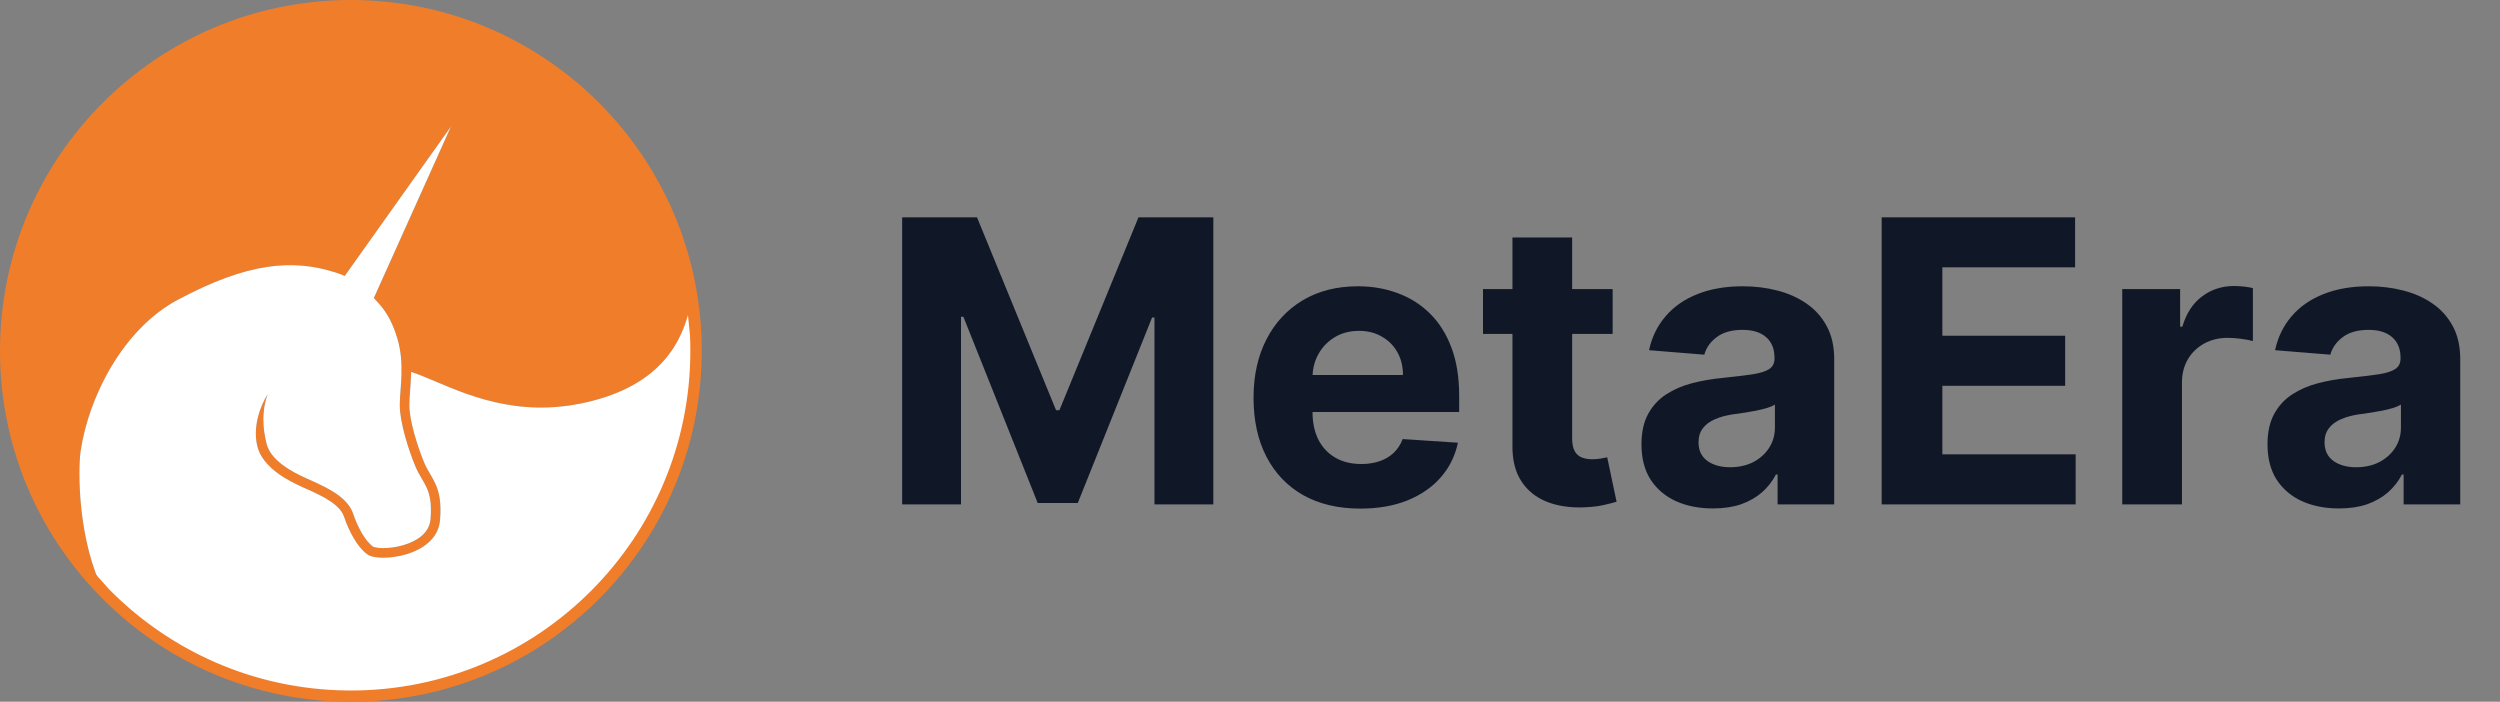
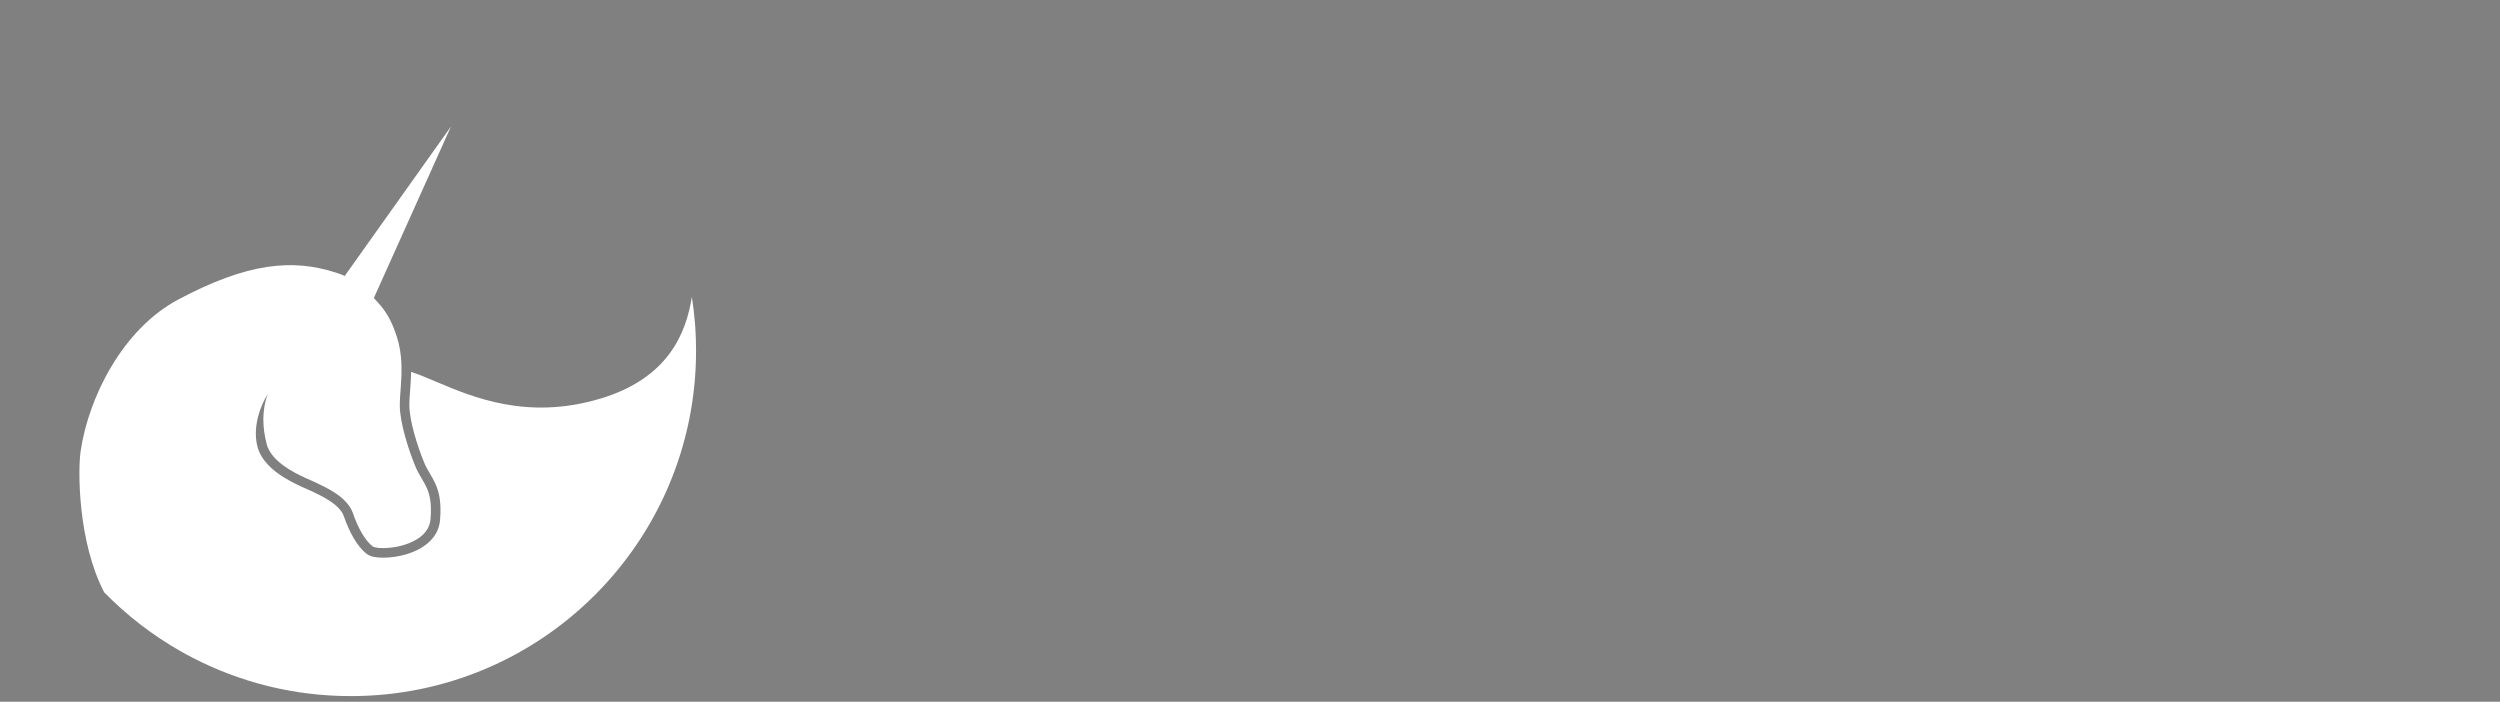
<svg xmlns="http://www.w3.org/2000/svg" width="114" height="32" viewBox="0 0 114 32" fill="none">
  <rect x="0" y="0" width="114" height="32" fill="#808080" stroke="none" />
-   <path fill-rule="evenodd" clip-rule="evenodd" d="M0.26 15.998C0.26 7.304 7.307 0.255 16 0.255C24.276 0.255 31.059 6.643 31.692 14.758C31.66 14.346 31.612 13.94 31.549 13.538C31.284 15.231 30.442 17.268 27.354 18.184C24.041 19.167 21.567 18.118 19.871 17.4C19.448 17.22 19.073 17.061 18.746 16.96C18.745 17.005 18.744 17.05 18.743 17.095C18.735 17.356 18.717 17.603 18.7 17.827L18.698 17.854C18.681 18.088 18.666 18.293 18.666 18.472C18.666 18.82 18.756 19.289 18.891 19.776C19.024 20.258 19.196 20.742 19.35 21.111C19.423 21.285 19.507 21.431 19.597 21.583L19.614 21.613C19.698 21.754 19.787 21.905 19.863 22.078C20.032 22.46 20.131 22.933 20.067 23.709C19.994 24.595 19.232 25.065 18.528 25.275C18.168 25.382 17.799 25.43 17.49 25.431C17.336 25.432 17.192 25.421 17.07 25.398C16.953 25.376 16.831 25.339 16.741 25.272C16.507 25.098 16.3 24.833 16.127 24.537C15.951 24.238 15.801 23.895 15.683 23.55C15.593 23.286 15.354 23.051 15.05 22.849C14.789 22.674 14.509 22.54 14.291 22.437L14.291 22.437C14.26 22.422 14.23 22.408 14.201 22.394C14.156 22.372 14.092 22.344 14.014 22.31C13.755 22.196 13.34 22.014 12.947 21.77C12.439 21.453 11.898 20.992 11.736 20.353C11.612 19.862 11.669 19.363 11.783 18.948C11.896 18.532 12.072 18.183 12.204 17.983C12.117 18.228 12.03 18.512 12.008 19.079C12.008 19.516 12.06 19.852 12.16 20.246C12.278 20.714 12.692 21.096 13.178 21.399C13.54 21.624 13.903 21.784 14.164 21.898C14.252 21.937 14.329 21.971 14.39 22C14.417 22.013 14.445 22.026 14.475 22.041L14.476 22.041C14.692 22.144 15.003 22.292 15.293 22.485C15.621 22.704 15.959 23.006 16.097 23.409C16.207 23.732 16.346 24.048 16.503 24.316C16.662 24.586 16.833 24.796 17.001 24.921C17.012 24.928 17.055 24.95 17.15 24.968C17.239 24.985 17.354 24.995 17.488 24.994C17.757 24.993 18.084 24.951 18.403 24.856C19.057 24.662 19.582 24.279 19.632 23.673C19.691 22.955 19.597 22.558 19.464 22.255C19.398 22.106 19.321 21.976 19.235 21.83L19.221 21.805C19.13 21.652 19.032 21.484 18.947 21.28C18.786 20.894 18.608 20.393 18.47 19.892C18.332 19.394 18.23 18.88 18.23 18.472C18.23 18.274 18.246 18.052 18.263 17.822L18.265 17.797C18.282 17.571 18.299 17.333 18.306 17.082C18.321 16.563 18.291 16.001 18.116 15.425C17.938 14.837 17.692 14.295 17.262 13.825L17.206 13.763C17.154 13.707 17.102 13.649 17.047 13.59L20.564 5.769L15.72 12.583C15.62 12.538 15.514 12.496 15.401 12.458L15.389 12.454L15.369 12.447L15.361 12.445C15.357 12.443 15.353 12.442 15.349 12.441C15.342 12.439 15.335 12.436 15.329 12.434C15.322 12.432 15.316 12.43 15.309 12.428C13.329 11.795 11.295 11.974 8.124 13.661C5.601 15.003 4.038 18.103 3.676 20.581C3.55 21.439 3.547 24.698 4.75 27.009C1.972 24.17 0.26 20.284 0.26 15.998ZM8.242 29.7C6.954 28.968 5.779 28.06 4.75 27.009L4.75 27.009C5.779 28.06 6.954 28.968 8.242 29.7Z" fill="#F07D29" />
  <path d="M16 31.742C24.693 31.742 31.74 24.693 31.74 15.998C31.74 15.662 31.73 15.328 31.709 14.997C31.704 14.917 31.698 14.837 31.692 14.758C31.66 14.346 31.612 13.94 31.549 13.538C31.284 15.231 30.442 17.268 27.354 18.184C24.041 19.167 21.567 18.118 19.871 17.4C19.448 17.22 19.073 17.061 18.746 16.96C18.745 17.005 18.744 17.05 18.743 17.095C18.735 17.356 18.717 17.603 18.7 17.827L18.698 17.854C18.681 18.088 18.666 18.293 18.666 18.472C18.666 18.82 18.756 19.289 18.891 19.776C19.024 20.258 19.196 20.742 19.35 21.111C19.423 21.285 19.507 21.431 19.597 21.583L19.614 21.613C19.698 21.754 19.787 21.905 19.863 22.078C20.032 22.46 20.131 22.933 20.067 23.709C19.994 24.595 19.232 25.065 18.528 25.275C18.168 25.382 17.799 25.43 17.49 25.431C17.336 25.432 17.192 25.421 17.07 25.398C16.953 25.376 16.831 25.339 16.741 25.272C16.507 25.098 16.3 24.833 16.127 24.537C15.951 24.238 15.801 23.895 15.683 23.55C15.593 23.286 15.354 23.051 15.05 22.849C14.789 22.674 14.509 22.54 14.291 22.437L14.291 22.437C14.26 22.422 14.23 22.408 14.201 22.394C14.156 22.372 14.092 22.344 14.014 22.31C13.755 22.196 13.34 22.014 12.947 21.77C12.439 21.453 11.898 20.992 11.736 20.353C11.612 19.862 11.669 19.363 11.783 18.948C11.896 18.532 12.072 18.183 12.204 17.983C12.117 18.228 12.03 18.512 12.008 19.079C12.008 19.516 12.06 19.852 12.16 20.246C12.278 20.714 12.692 21.096 13.178 21.399C13.54 21.624 13.903 21.784 14.164 21.898C14.252 21.937 14.329 21.971 14.39 22C14.417 22.013 14.445 22.026 14.475 22.041L14.476 22.041C14.692 22.144 15.003 22.292 15.293 22.485C15.621 22.704 15.959 23.006 16.097 23.409C16.207 23.732 16.346 24.048 16.503 24.316C16.662 24.586 16.833 24.796 17.001 24.921C17.012 24.928 17.055 24.95 17.15 24.968C17.239 24.985 17.354 24.995 17.488 24.994C17.757 24.993 18.084 24.951 18.403 24.856C19.057 24.662 19.582 24.279 19.632 23.673C19.691 22.955 19.597 22.558 19.464 22.255C19.398 22.106 19.321 21.976 19.235 21.83L19.221 21.805C19.13 21.652 19.032 21.484 18.947 21.28C18.786 20.894 18.608 20.393 18.47 19.892C18.332 19.394 18.23 18.88 18.23 18.472C18.23 18.274 18.246 18.052 18.263 17.822L18.265 17.797C18.282 17.571 18.299 17.333 18.306 17.082C18.321 16.563 18.291 16.001 18.116 15.425C17.938 14.837 17.692 14.295 17.262 13.825L17.206 13.763C17.154 13.707 17.102 13.649 17.047 13.59L20.564 5.769L15.72 12.583C15.62 12.538 15.514 12.496 15.401 12.458L15.389 12.454L15.369 12.447L15.361 12.445C15.357 12.443 15.353 12.442 15.349 12.441L15.329 12.434L15.309 12.428C13.329 11.795 11.295 11.974 8.124 13.661C5.601 15.003 4.038 18.103 3.676 20.581C3.55 21.439 3.547 24.698 4.75 27.009C5.779 28.06 6.954 28.968 8.242 29.7C8.426 29.804 8.612 29.905 8.801 30.002C10.958 31.114 13.406 31.742 16 31.742Z" fill="white" />
-   <path fill-rule="evenodd" clip-rule="evenodd" d="M31.988 15.382C31.663 6.835 24.633 0 16 0C7.16 0 0 7.167 0 16C0 20.34 1.729 24.278 4.536 27.161L4.536 27.162L4.563 27.189C7.467 30.157 11.518 32 16 32C24.84 32 32 24.833 32 16C32 15.793 31.996 15.587 31.988 15.382ZM16 0.513C7.454 0.513 0.52 7.444 0.52 16C0.52 19.682 1.804 23.063 3.948 25.72L4.963 26.859C7.729 29.672 11.559 31.432 15.8 31.485C15.867 31.486 15.933 31.487 16 31.487C24.546 31.487 31.48 24.556 31.48 16C31.48 15.767 31.475 15.534 31.465 15.304C31.46 15.194 31.293 13.648 31.286 13.539C30.107 6.153 23.709 0.513 16 0.513Z" fill="#F07D29" />
-   <path d="M41.138 9.909H44.551L48.156 18.704H48.31L51.915 9.909H55.328V23H52.644V14.479H52.535L49.147 22.936H47.319L43.931 14.447H43.822V23H41.138V9.909ZM62.032 23.192C61.022 23.192 60.153 22.987 59.424 22.578C58.699 22.165 58.141 21.581 57.749 20.827C57.357 20.068 57.161 19.171 57.161 18.136C57.161 17.126 57.357 16.239 57.749 15.477C58.141 14.714 58.693 14.119 59.405 13.693C60.121 13.267 60.96 13.054 61.923 13.054C62.571 13.054 63.174 13.158 63.732 13.367C64.295 13.572 64.785 13.881 65.202 14.294C65.624 14.707 65.952 15.227 66.187 15.854C66.421 16.476 66.538 17.204 66.538 18.04V18.788H58.248V17.1H63.975C63.975 16.708 63.89 16.361 63.719 16.058C63.549 15.756 63.312 15.519 63.01 15.349C62.712 15.174 62.364 15.087 61.968 15.087C61.554 15.087 61.188 15.182 60.868 15.374C60.553 15.562 60.306 15.815 60.127 16.135C59.948 16.45 59.856 16.802 59.852 17.19V18.794C59.852 19.28 59.942 19.7 60.121 20.053C60.304 20.407 60.562 20.68 60.894 20.871C61.226 21.063 61.621 21.159 62.077 21.159C62.379 21.159 62.656 21.116 62.907 21.031C63.159 20.946 63.374 20.818 63.553 20.648C63.732 20.477 63.868 20.268 63.962 20.021L66.481 20.188C66.353 20.793 66.091 21.321 65.694 21.773C65.302 22.22 64.795 22.57 64.173 22.821C63.555 23.068 62.841 23.192 62.032 23.192ZM73.537 13.182V15.227H67.625V13.182H73.537ZM68.967 10.829H71.69V19.983C71.69 20.234 71.728 20.43 71.805 20.571C71.882 20.707 71.989 20.803 72.125 20.859C72.265 20.914 72.427 20.942 72.611 20.942C72.739 20.942 72.866 20.931 72.994 20.91C73.122 20.884 73.22 20.865 73.288 20.852L73.716 22.879C73.58 22.921 73.388 22.97 73.141 23.026C72.894 23.085 72.594 23.121 72.24 23.134C71.584 23.16 71.008 23.072 70.514 22.872C70.024 22.672 69.643 22.361 69.37 21.939C69.097 21.517 68.963 20.984 68.967 20.341V10.829ZM78.111 23.185C77.485 23.185 76.926 23.077 76.436 22.859C75.946 22.638 75.558 22.312 75.273 21.881C74.992 21.447 74.851 20.905 74.851 20.258C74.851 19.712 74.951 19.254 75.151 18.884C75.352 18.513 75.624 18.215 75.97 17.989C76.315 17.763 76.707 17.592 77.146 17.477C77.589 17.362 78.053 17.281 78.539 17.234C79.11 17.175 79.57 17.119 79.92 17.068C80.269 17.013 80.523 16.932 80.681 16.825C80.838 16.719 80.917 16.561 80.917 16.352V16.314C80.917 15.909 80.789 15.596 80.534 15.374C80.282 15.153 79.924 15.042 79.46 15.042C78.97 15.042 78.58 15.151 78.29 15.368C78 15.581 77.808 15.849 77.715 16.173L75.196 15.969C75.324 15.372 75.576 14.857 75.951 14.422C76.326 13.983 76.809 13.646 77.401 13.412C77.998 13.173 78.688 13.054 79.472 13.054C80.018 13.054 80.54 13.118 81.038 13.246C81.541 13.374 81.987 13.572 82.374 13.84C82.766 14.109 83.076 14.454 83.301 14.876C83.527 15.293 83.64 15.794 83.64 16.378V23H81.058V21.639H80.981C80.823 21.945 80.612 22.216 80.348 22.45C80.084 22.68 79.766 22.861 79.396 22.994C79.025 23.121 78.597 23.185 78.111 23.185ZM78.891 21.306C79.291 21.306 79.645 21.227 79.952 21.07C80.259 20.908 80.499 20.69 80.674 20.418C80.849 20.145 80.936 19.836 80.936 19.491V18.449C80.851 18.504 80.734 18.555 80.585 18.602C80.44 18.645 80.276 18.685 80.093 18.724C79.909 18.758 79.726 18.79 79.543 18.82C79.36 18.845 79.193 18.869 79.044 18.89C78.725 18.937 78.445 19.011 78.207 19.114C77.968 19.216 77.783 19.354 77.651 19.529C77.519 19.7 77.453 19.913 77.453 20.168C77.453 20.539 77.587 20.822 77.855 21.018C78.128 21.21 78.473 21.306 78.891 21.306ZM85.804 23V9.909H94.625V12.191H88.572V15.31H94.171V17.592H88.572V20.718H94.65V23H85.804ZM96.774 23V13.182H99.414V14.895H99.516C99.695 14.286 99.996 13.825 100.418 13.514C100.839 13.199 101.325 13.041 101.875 13.041C102.011 13.041 102.158 13.05 102.316 13.067C102.474 13.084 102.612 13.107 102.732 13.137V15.553C102.604 15.515 102.427 15.481 102.201 15.451C101.975 15.421 101.768 15.406 101.581 15.406C101.18 15.406 100.822 15.494 100.507 15.668C100.196 15.839 99.949 16.077 99.766 16.384C99.587 16.691 99.497 17.045 99.497 17.445V23H96.774ZM106.658 23.185C106.031 23.185 105.473 23.077 104.983 22.859C104.493 22.638 104.105 22.312 103.82 21.881C103.539 21.447 103.398 20.905 103.398 20.258C103.398 19.712 103.498 19.254 103.698 18.884C103.899 18.513 104.171 18.215 104.517 17.989C104.862 17.763 105.254 17.592 105.693 17.477C106.136 17.362 106.6 17.281 107.086 17.234C107.657 17.175 108.117 17.119 108.467 17.068C108.816 17.013 109.07 16.932 109.227 16.825C109.385 16.719 109.464 16.561 109.464 16.352V16.314C109.464 15.909 109.336 15.596 109.08 15.374C108.829 15.153 108.471 15.042 108.007 15.042C107.517 15.042 107.127 15.151 106.837 15.368C106.547 15.581 106.355 15.849 106.262 16.173L103.743 15.969C103.871 15.372 104.122 14.857 104.497 14.422C104.872 13.983 105.356 13.646 105.948 13.412C106.545 13.173 107.235 13.054 108.019 13.054C108.565 13.054 109.087 13.118 109.585 13.246C110.088 13.374 110.534 13.572 110.921 13.84C111.313 14.109 111.622 14.454 111.848 14.876C112.074 15.293 112.187 15.794 112.187 16.378V23H109.605V21.639H109.528C109.37 21.945 109.159 22.216 108.895 22.45C108.631 22.68 108.313 22.861 107.943 22.994C107.572 23.121 107.144 23.185 106.658 23.185ZM107.438 21.306C107.838 21.306 108.192 21.227 108.499 21.07C108.806 20.908 109.046 20.69 109.221 20.418C109.396 20.145 109.483 19.836 109.483 19.491V18.449C109.398 18.504 109.281 18.555 109.132 18.602C108.987 18.645 108.823 18.685 108.639 18.724C108.456 18.758 108.273 18.79 108.09 18.82C107.906 18.845 107.74 18.869 107.591 18.89C107.271 18.937 106.992 19.011 106.754 19.114C106.515 19.216 106.33 19.354 106.198 19.529C106.066 19.7 105.999 19.913 105.999 20.168C105.999 20.539 106.134 20.822 106.402 21.018C106.675 21.21 107.02 21.306 107.438 21.306Z" fill="#101828" />
</svg>